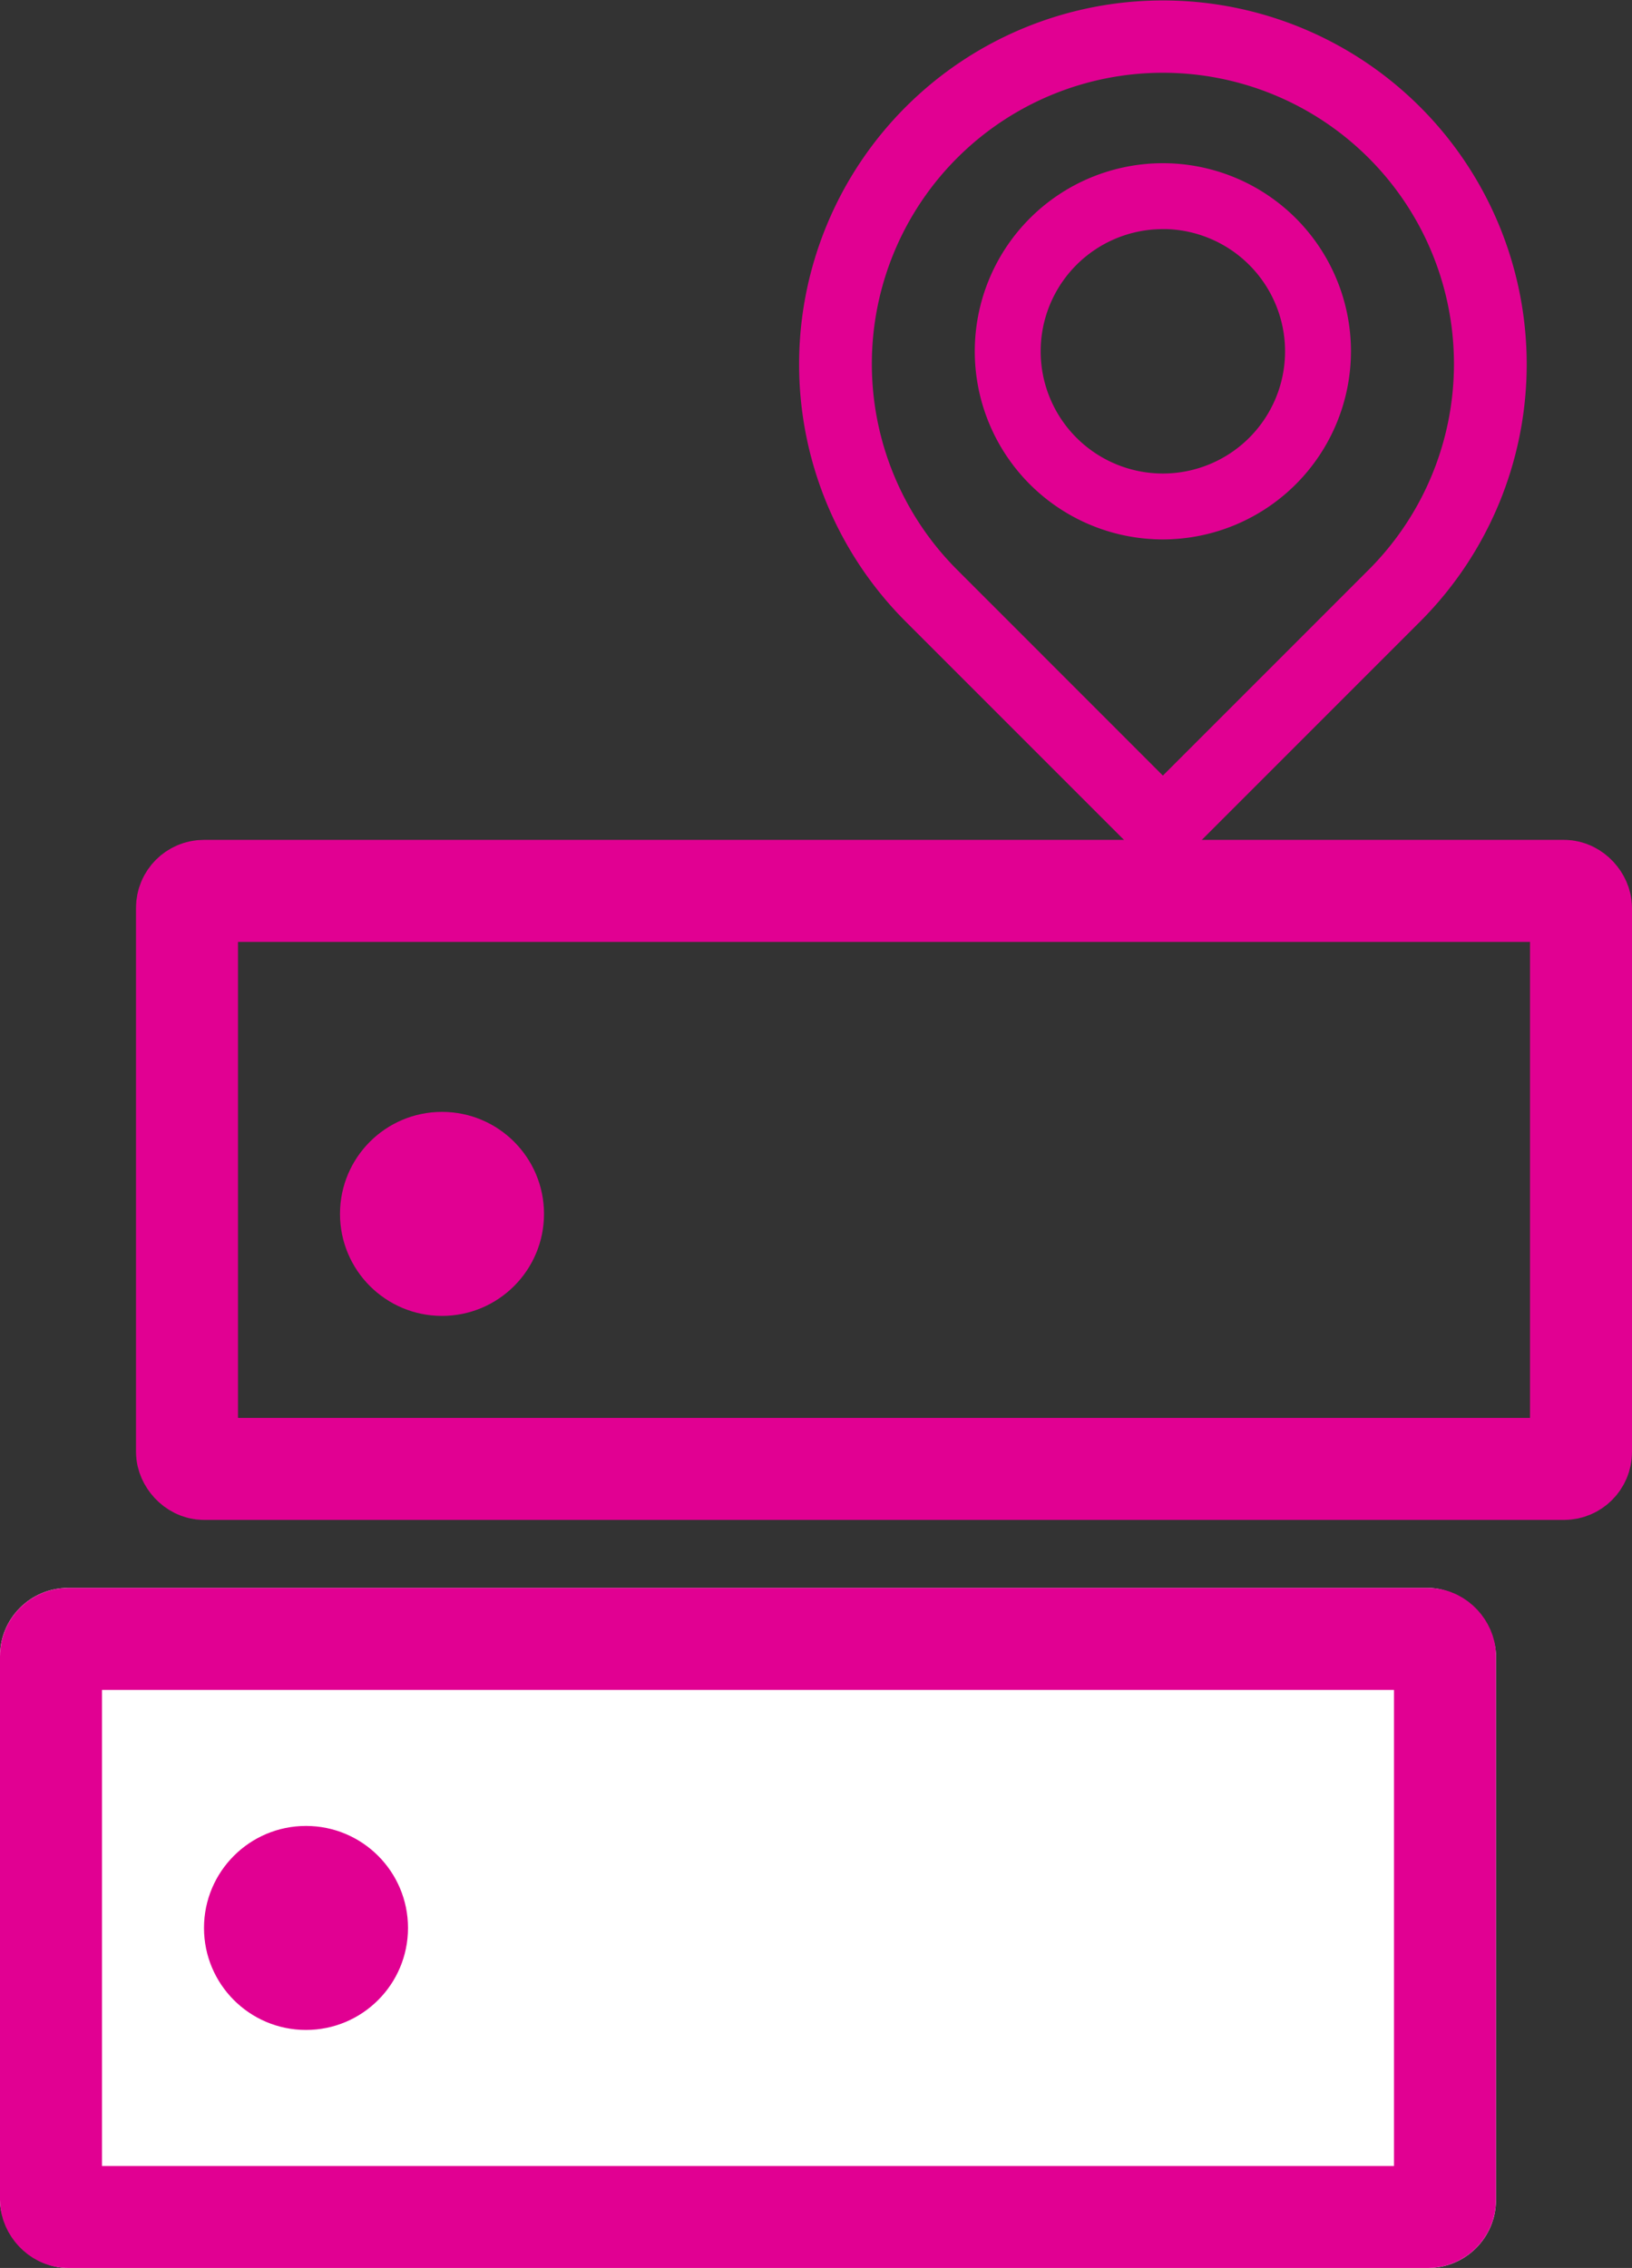
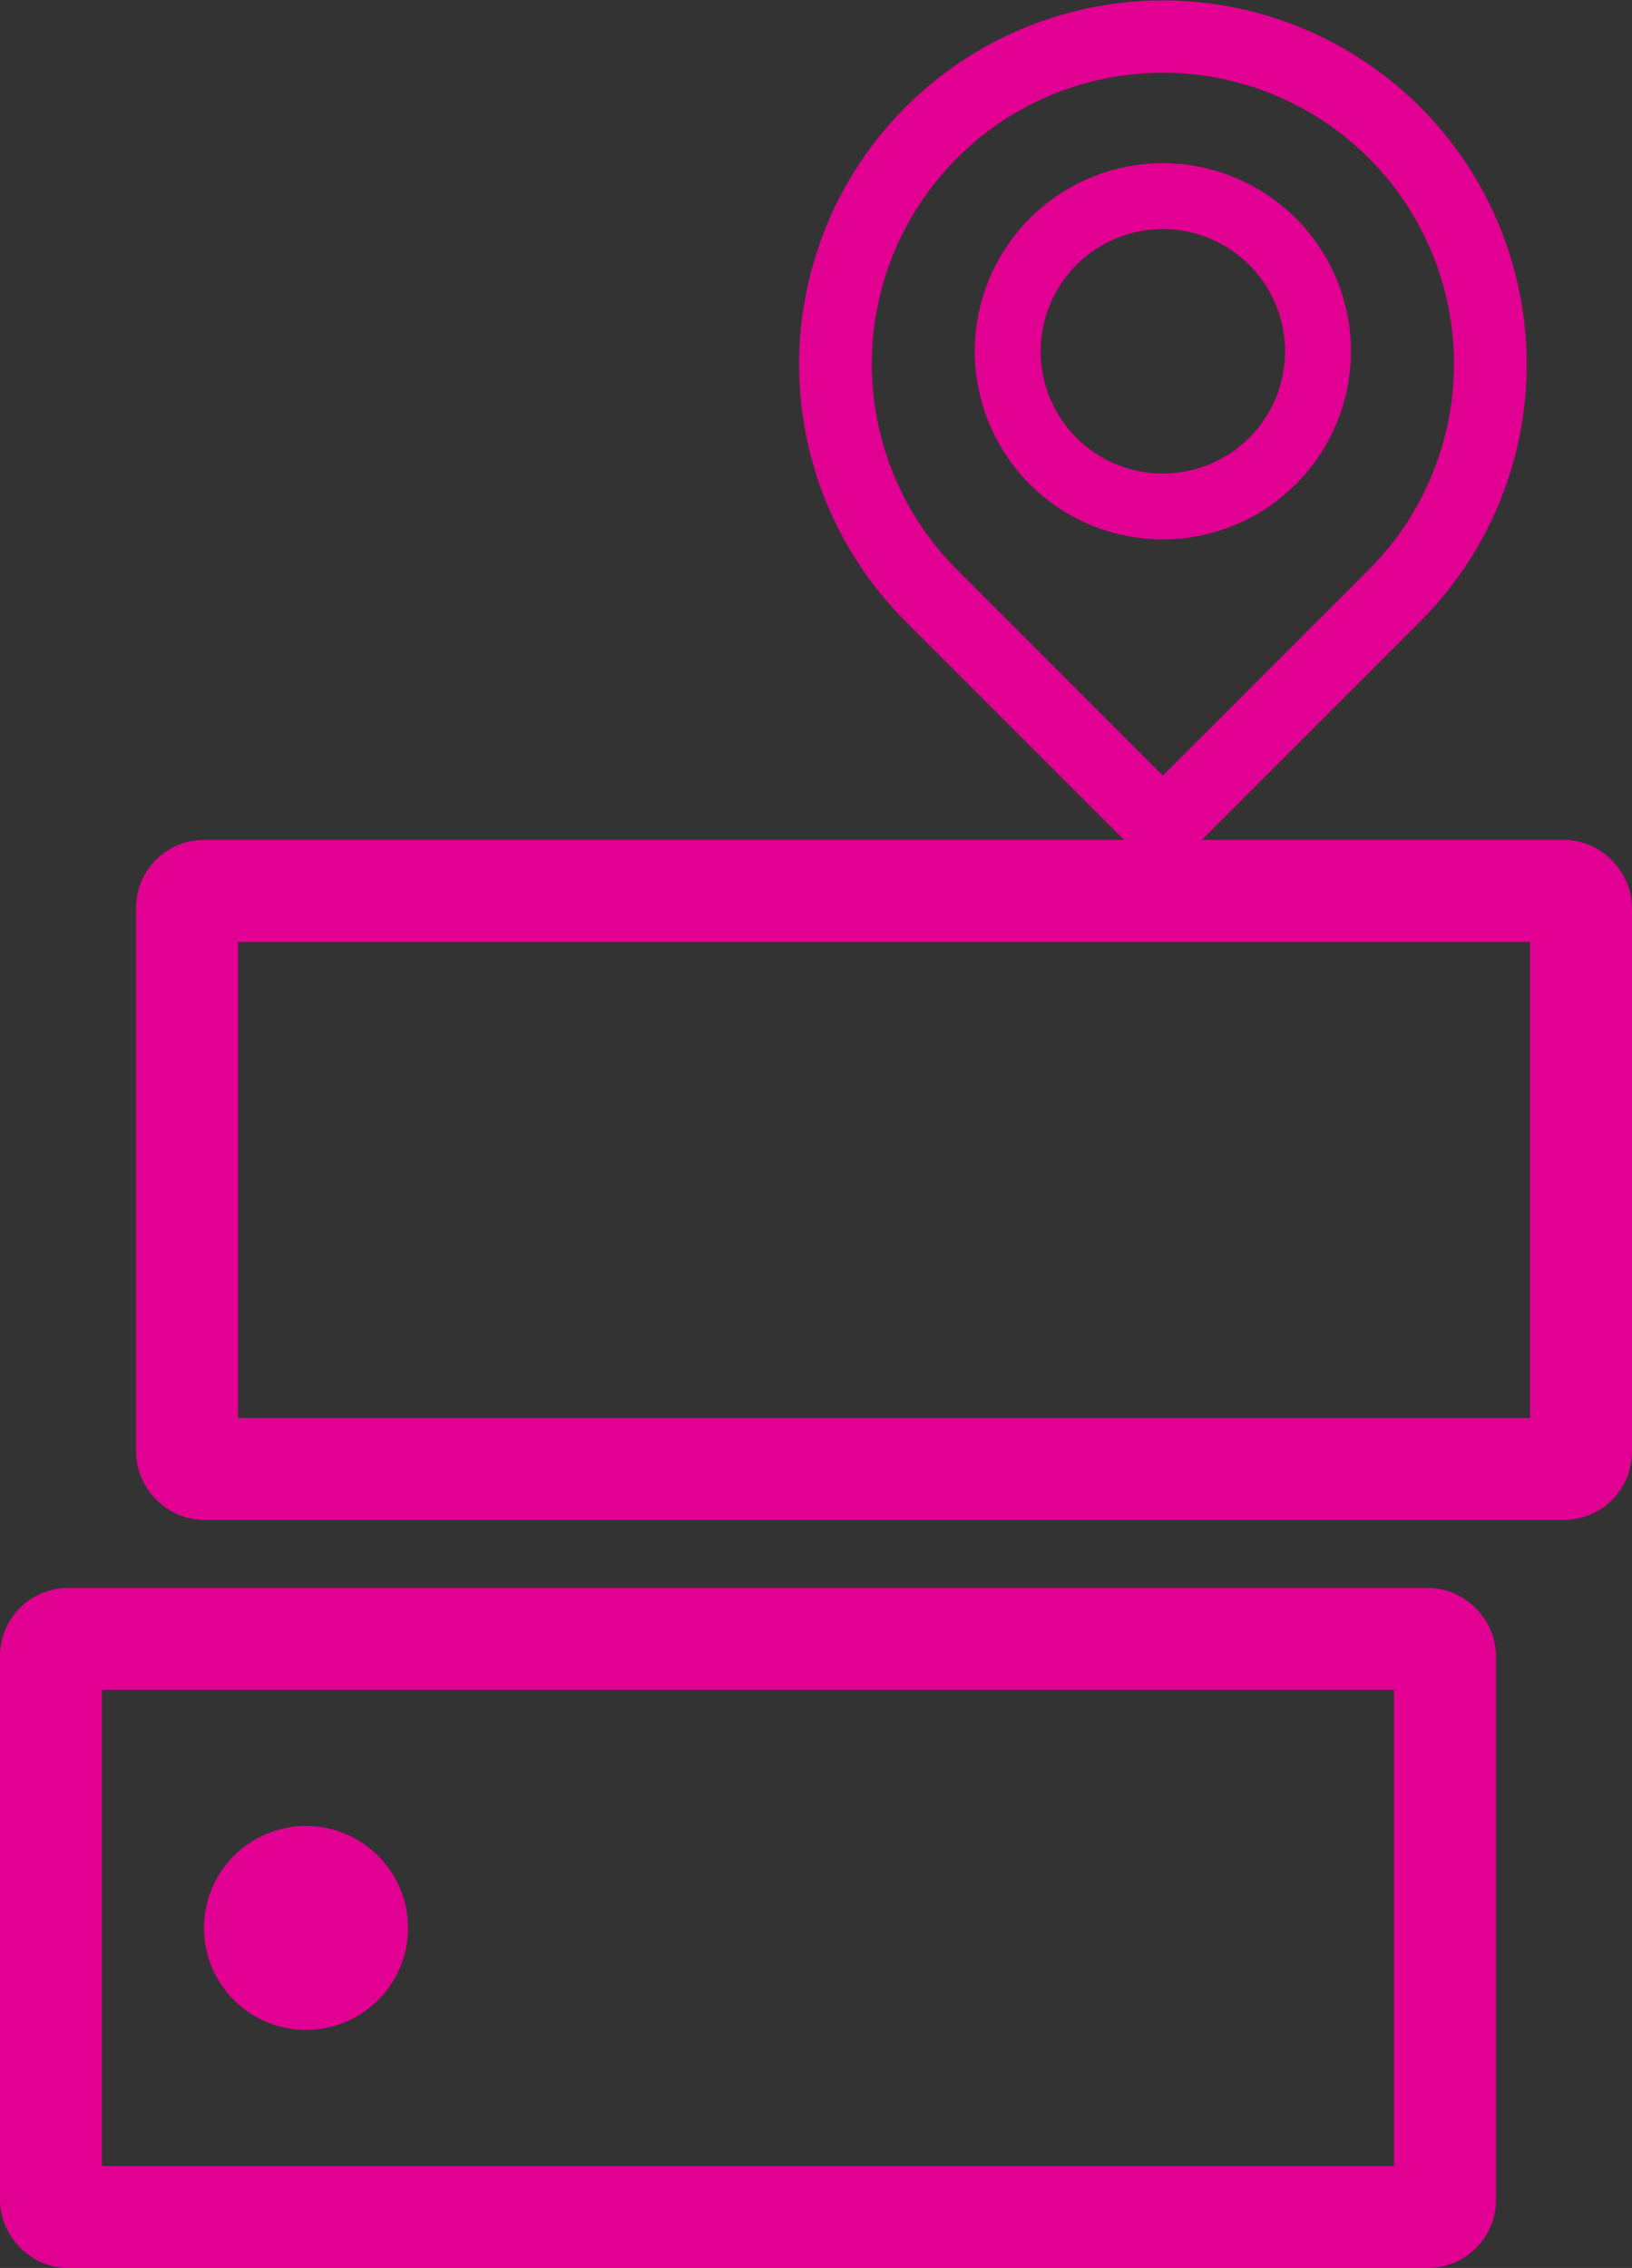
<svg xmlns="http://www.w3.org/2000/svg" width="24" height="33.35" viewBox="0 0 24 33.35">
  <rect x="0" y="0" width="24" height="33.35" fill="#333333" stroke="none" />
  <defs>
    <style>.a,.g{fill:none;}.a,.c,.d,.e{stroke:#E10092;}.a,.c{stroke-linecap:round;stroke-width:1.5px;}.b,.e{fill:#E10092;}.c,.d{fill:#fff;}.d,.e{stroke-width:0.7px;}.f{stroke:none;}</style>
  </defs>
  <g transform="translate(-487 -1060.65)">
    <g transform="translate(2 -12)">
      <g class="a" transform="translate(487 1085)">
        <rect class="f" width="22" height="10" rx="1" />
        <rect class="g" x="0.75" y="0.75" width="20.5" height="8.5" rx="0.25" />
      </g>
-       <circle class="b" cx="1.5" cy="1.5" r="1.5" transform="translate(490 1089)" />
    </g>
    <g transform="translate(0 -1)">
      <g class="c" transform="translate(487 1085)">
-         <rect class="f" width="22" height="10" rx="1" />
        <rect class="g" x="0.75" y="0.75" width="20.5" height="8.5" rx="0.25" />
      </g>
      <circle class="b" cx="1.5" cy="1.5" r="1.5" transform="translate(490 1088.5)" />
    </g>
    <g transform="translate(2 48)">
      <path class="d" d="M42,39a.185.185,0,0,1-.131-.054l-3.405-3.405a5,5,0,1,1,7.073,0l-3.405,3.405A.185.185,0,0,1,42,39ZM42,27.37a4.631,4.631,0,0,0-3.274,7.905L42,38.55l3.275-3.275A4.631,4.631,0,0,0,42,27.37Z" transform="translate(460.101 986)" />
      <path class="e" d="M48.416,39.832a2.416,2.416,0,1,1,2.416-2.416A2.419,2.419,0,0,1,48.416,39.832Zm0-4.563a2.147,2.147,0,1,0,2.147,2.147A2.15,2.15,0,0,0,48.416,35.268Z" transform="translate(453.685 980.4)" />
    </g>
  </g>
</svg>